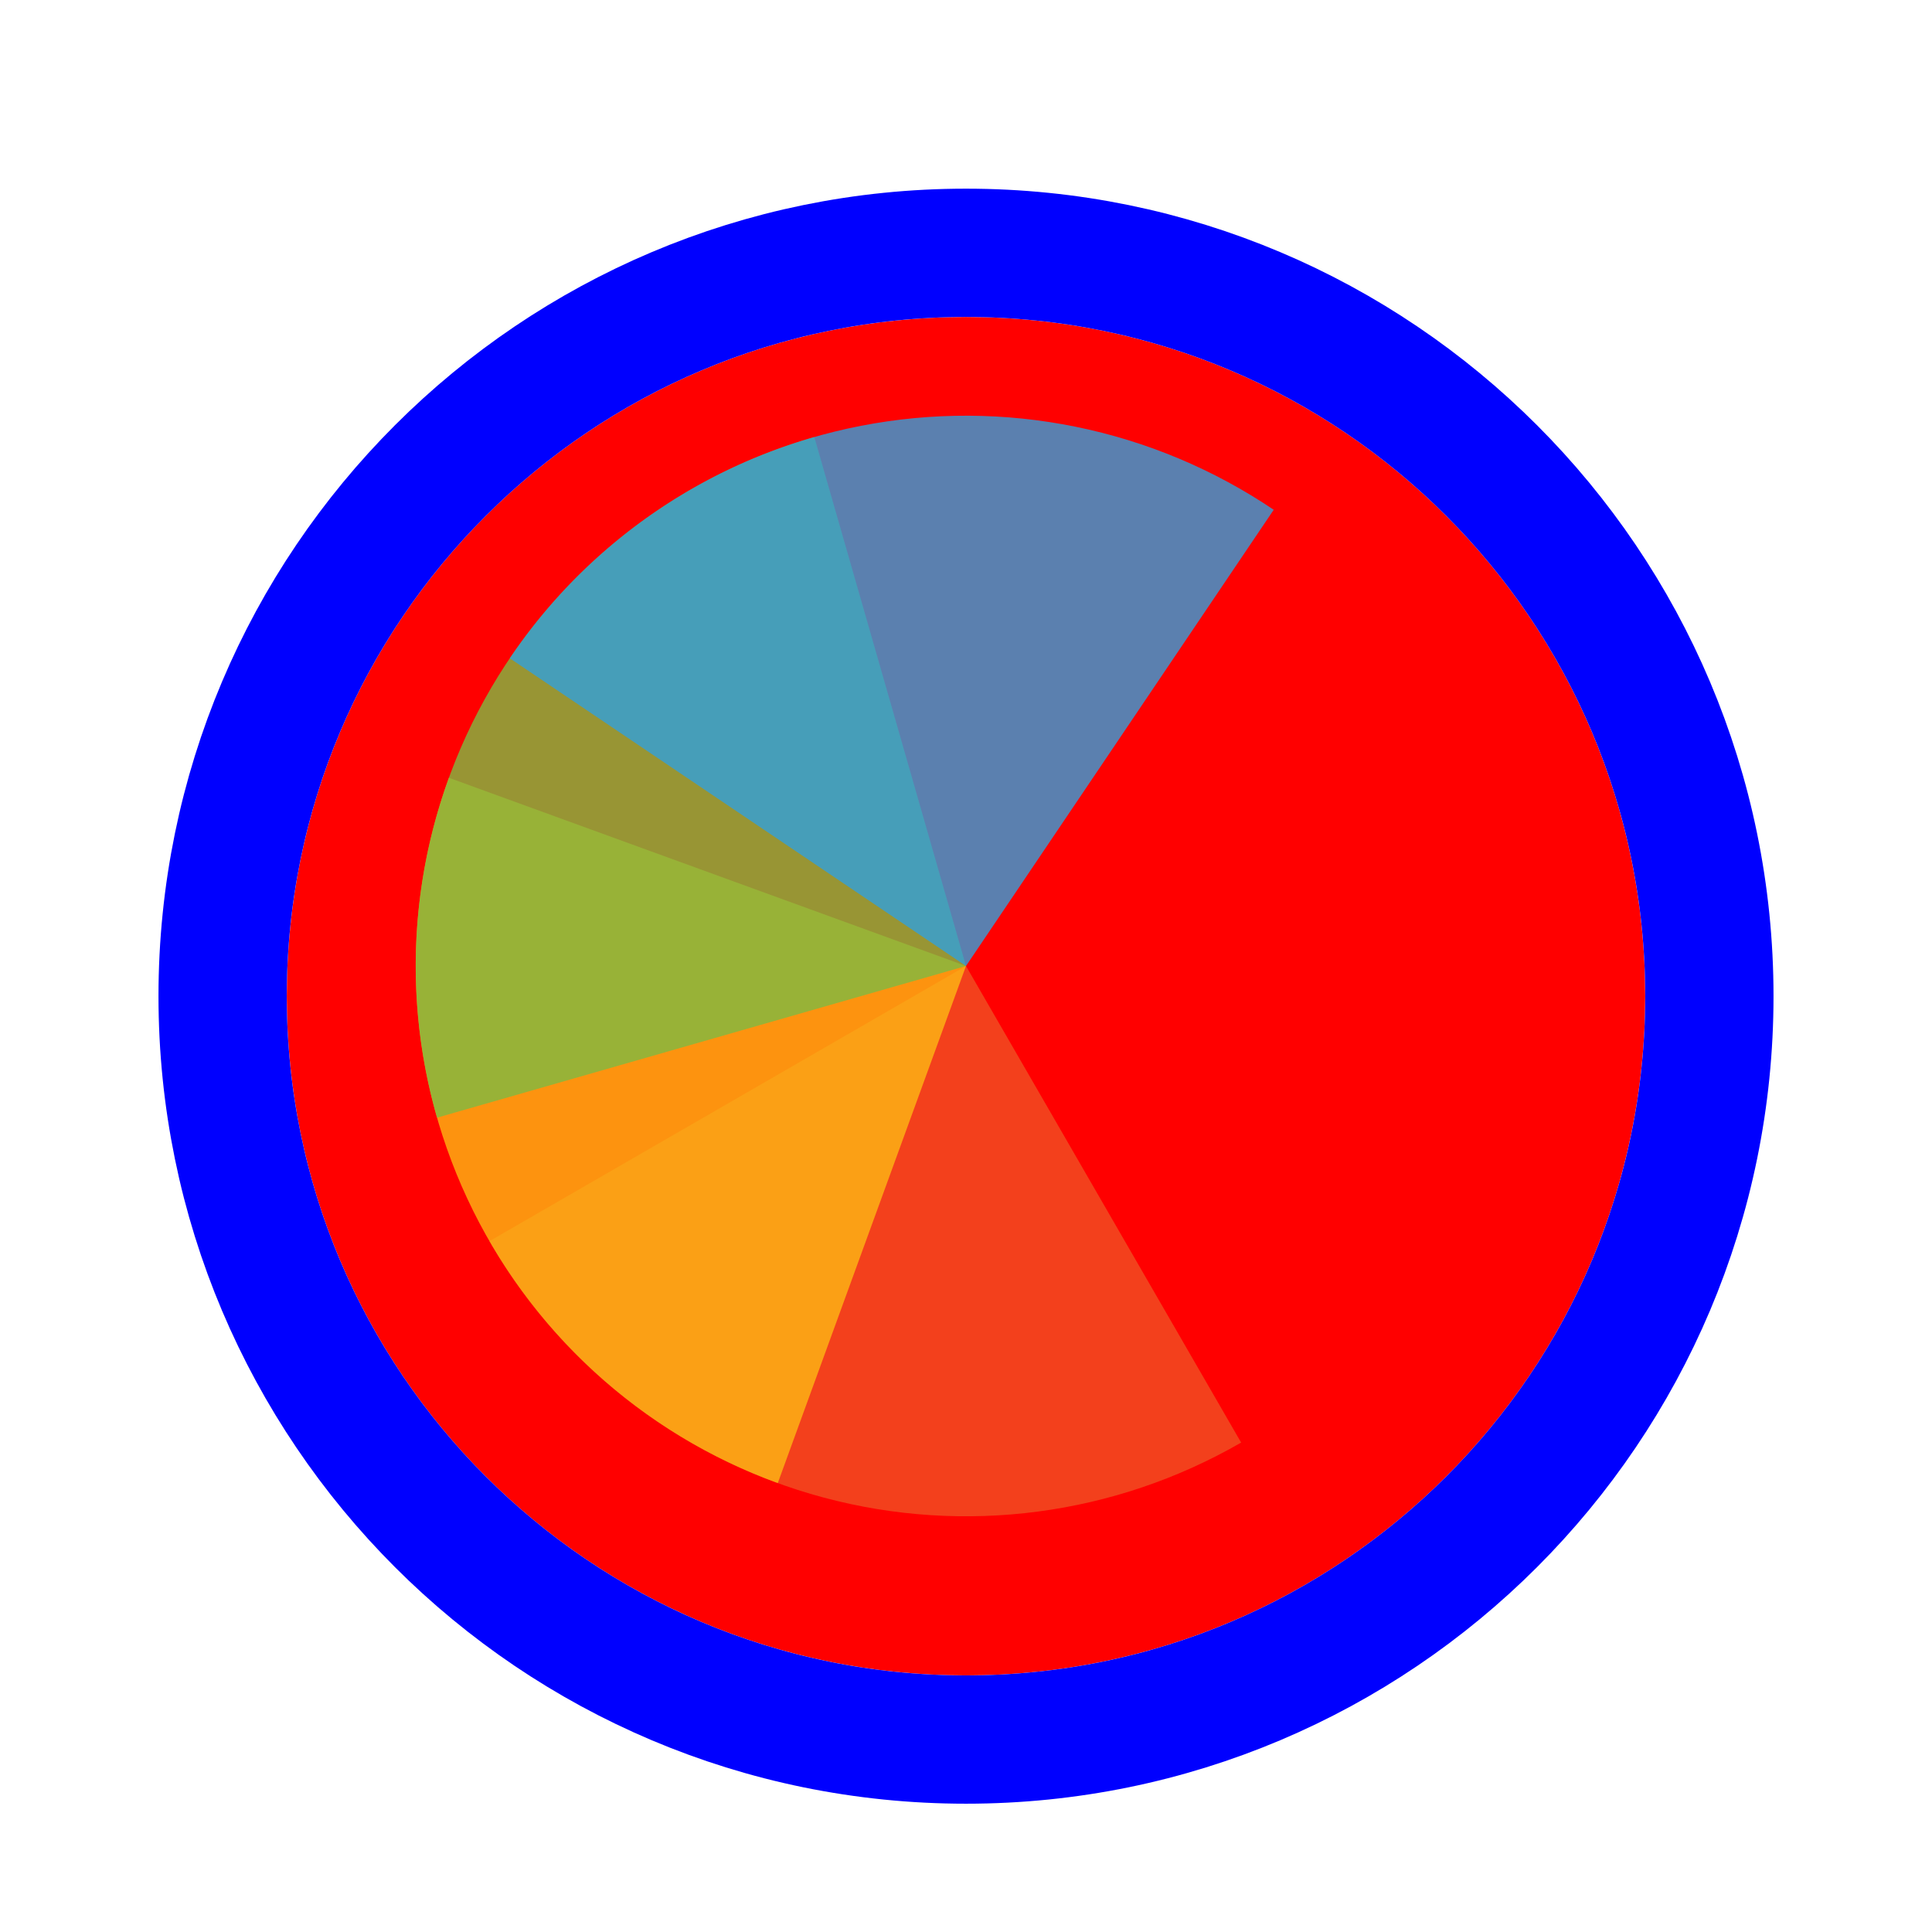
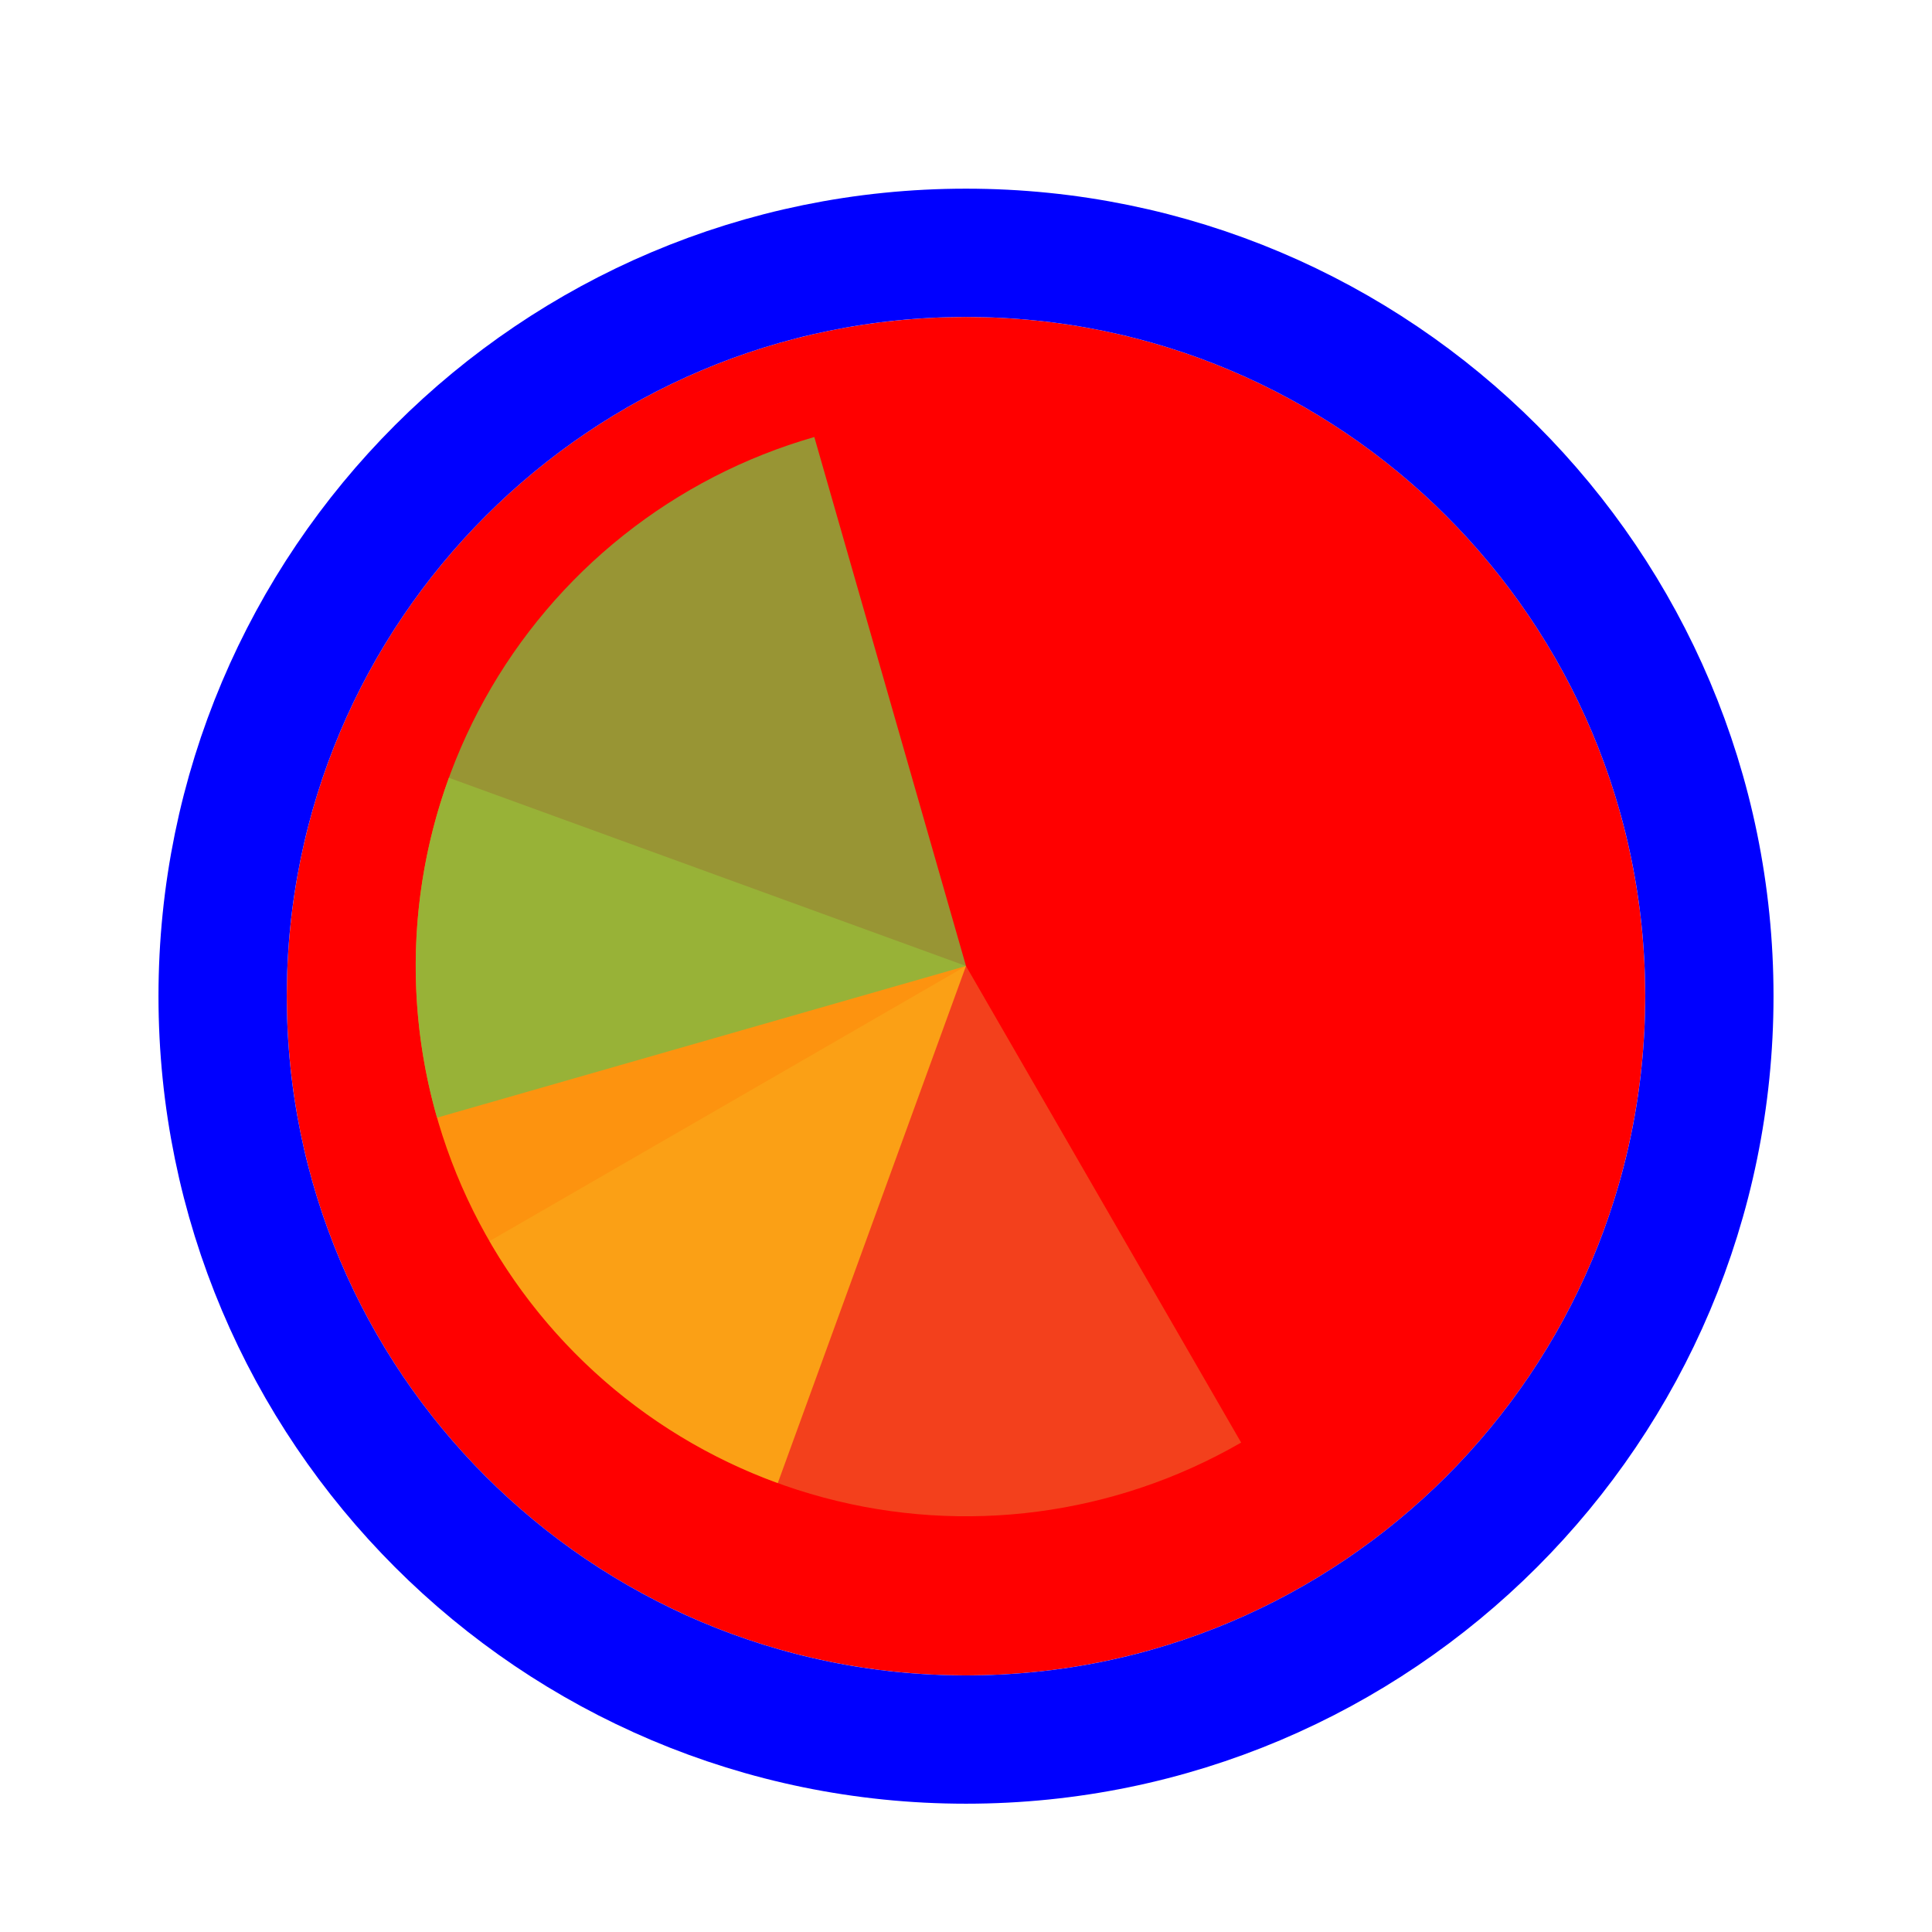
<svg xmlns="http://www.w3.org/2000/svg" width="256" height="256" viewBox="0 0 256 256" fill="none">
  <g filter="url(#filter0_d_60_5438)">
    <path d="M218 128C218 177.706 177.706 218 128 218C78.294 218 38 177.706 38 128C38 78.294 78.294 38 128 38C177.706 38 218 78.294 218 128Z" fill="#FF0000" />
    <path d="M128 226.5C182.4 226.5 226.5 182.4 226.5 128C226.5 73.6 182.4 29.5 128 29.5C73.6 29.5 29.5 73.6 29.5 128C29.5 182.4 73.6 226.5 128 226.5Z" stroke="#0000FF" stroke-width="17" />
  </g>
  <path d="M164.458 191.148L128 128L64.853 164.458C74.522 181.206 90.448 193.427 109.128 198.432C127.808 203.437 147.711 200.817 164.458 191.148Z" fill="#F05024" fill-opacity="0.8" />
  <path d="M59.48 103.061L128 128L103.06 196.519C94.062 193.244 85.797 188.229 78.738 181.76C71.678 175.29 65.961 167.494 61.915 158.816C57.868 150.137 55.57 140.747 55.152 131.18C54.735 121.614 56.205 112.059 59.48 103.061Z" fill="#FCB813" fill-opacity="0.8" />
  <path d="M57.908 148.098L128 128L107.901 57.908C98.697 60.547 90.102 64.974 82.608 70.935C75.114 76.896 68.868 84.274 64.225 92.649C59.583 101.024 56.636 110.232 55.552 119.746C54.468 129.26 55.268 138.894 57.908 148.098Z" fill="#7EBA41" fill-opacity="0.8" />
-   <path d="M168.774 67.549L127.999 128L67.549 87.226C72.903 79.287 79.769 72.481 87.754 67.196C95.739 61.911 104.687 58.25 114.086 56.423C123.486 54.596 133.153 54.638 142.537 56.547C151.92 58.456 160.835 62.195 168.774 67.549Z" fill="#32A0DA" fill-opacity="0.8" />
  <defs>
    <filter id="filter0_d_60_5438" x="17" y="21" width="222" height="222" filterUnits="userSpaceOnUse" color-interpolation-filters="sRGB">
      <feFlood flood-opacity="0" result="BackgroundImageFix" />
      <feColorMatrix in="SourceAlpha" type="matrix" values="0 0 0 0 0 0 0 0 0 0 0 0 0 0 0 0 0 0 127 0" result="hardAlpha" />
      <feOffset dy="4" />
      <feGaussianBlur stdDeviation="2" />
      <feComposite in2="hardAlpha" operator="out" />
      <feColorMatrix type="matrix" values="0 0 0 0 0 0 0 0 0 0 0 0 0 0 0 0 0 0 0.25 0" />
      <feBlend mode="normal" in2="BackgroundImageFix" result="effect1_dropShadow_60_5438" />
      <feBlend mode="normal" in="SourceGraphic" in2="effect1_dropShadow_60_5438" result="shape" />
    </filter>
  </defs>
</svg>